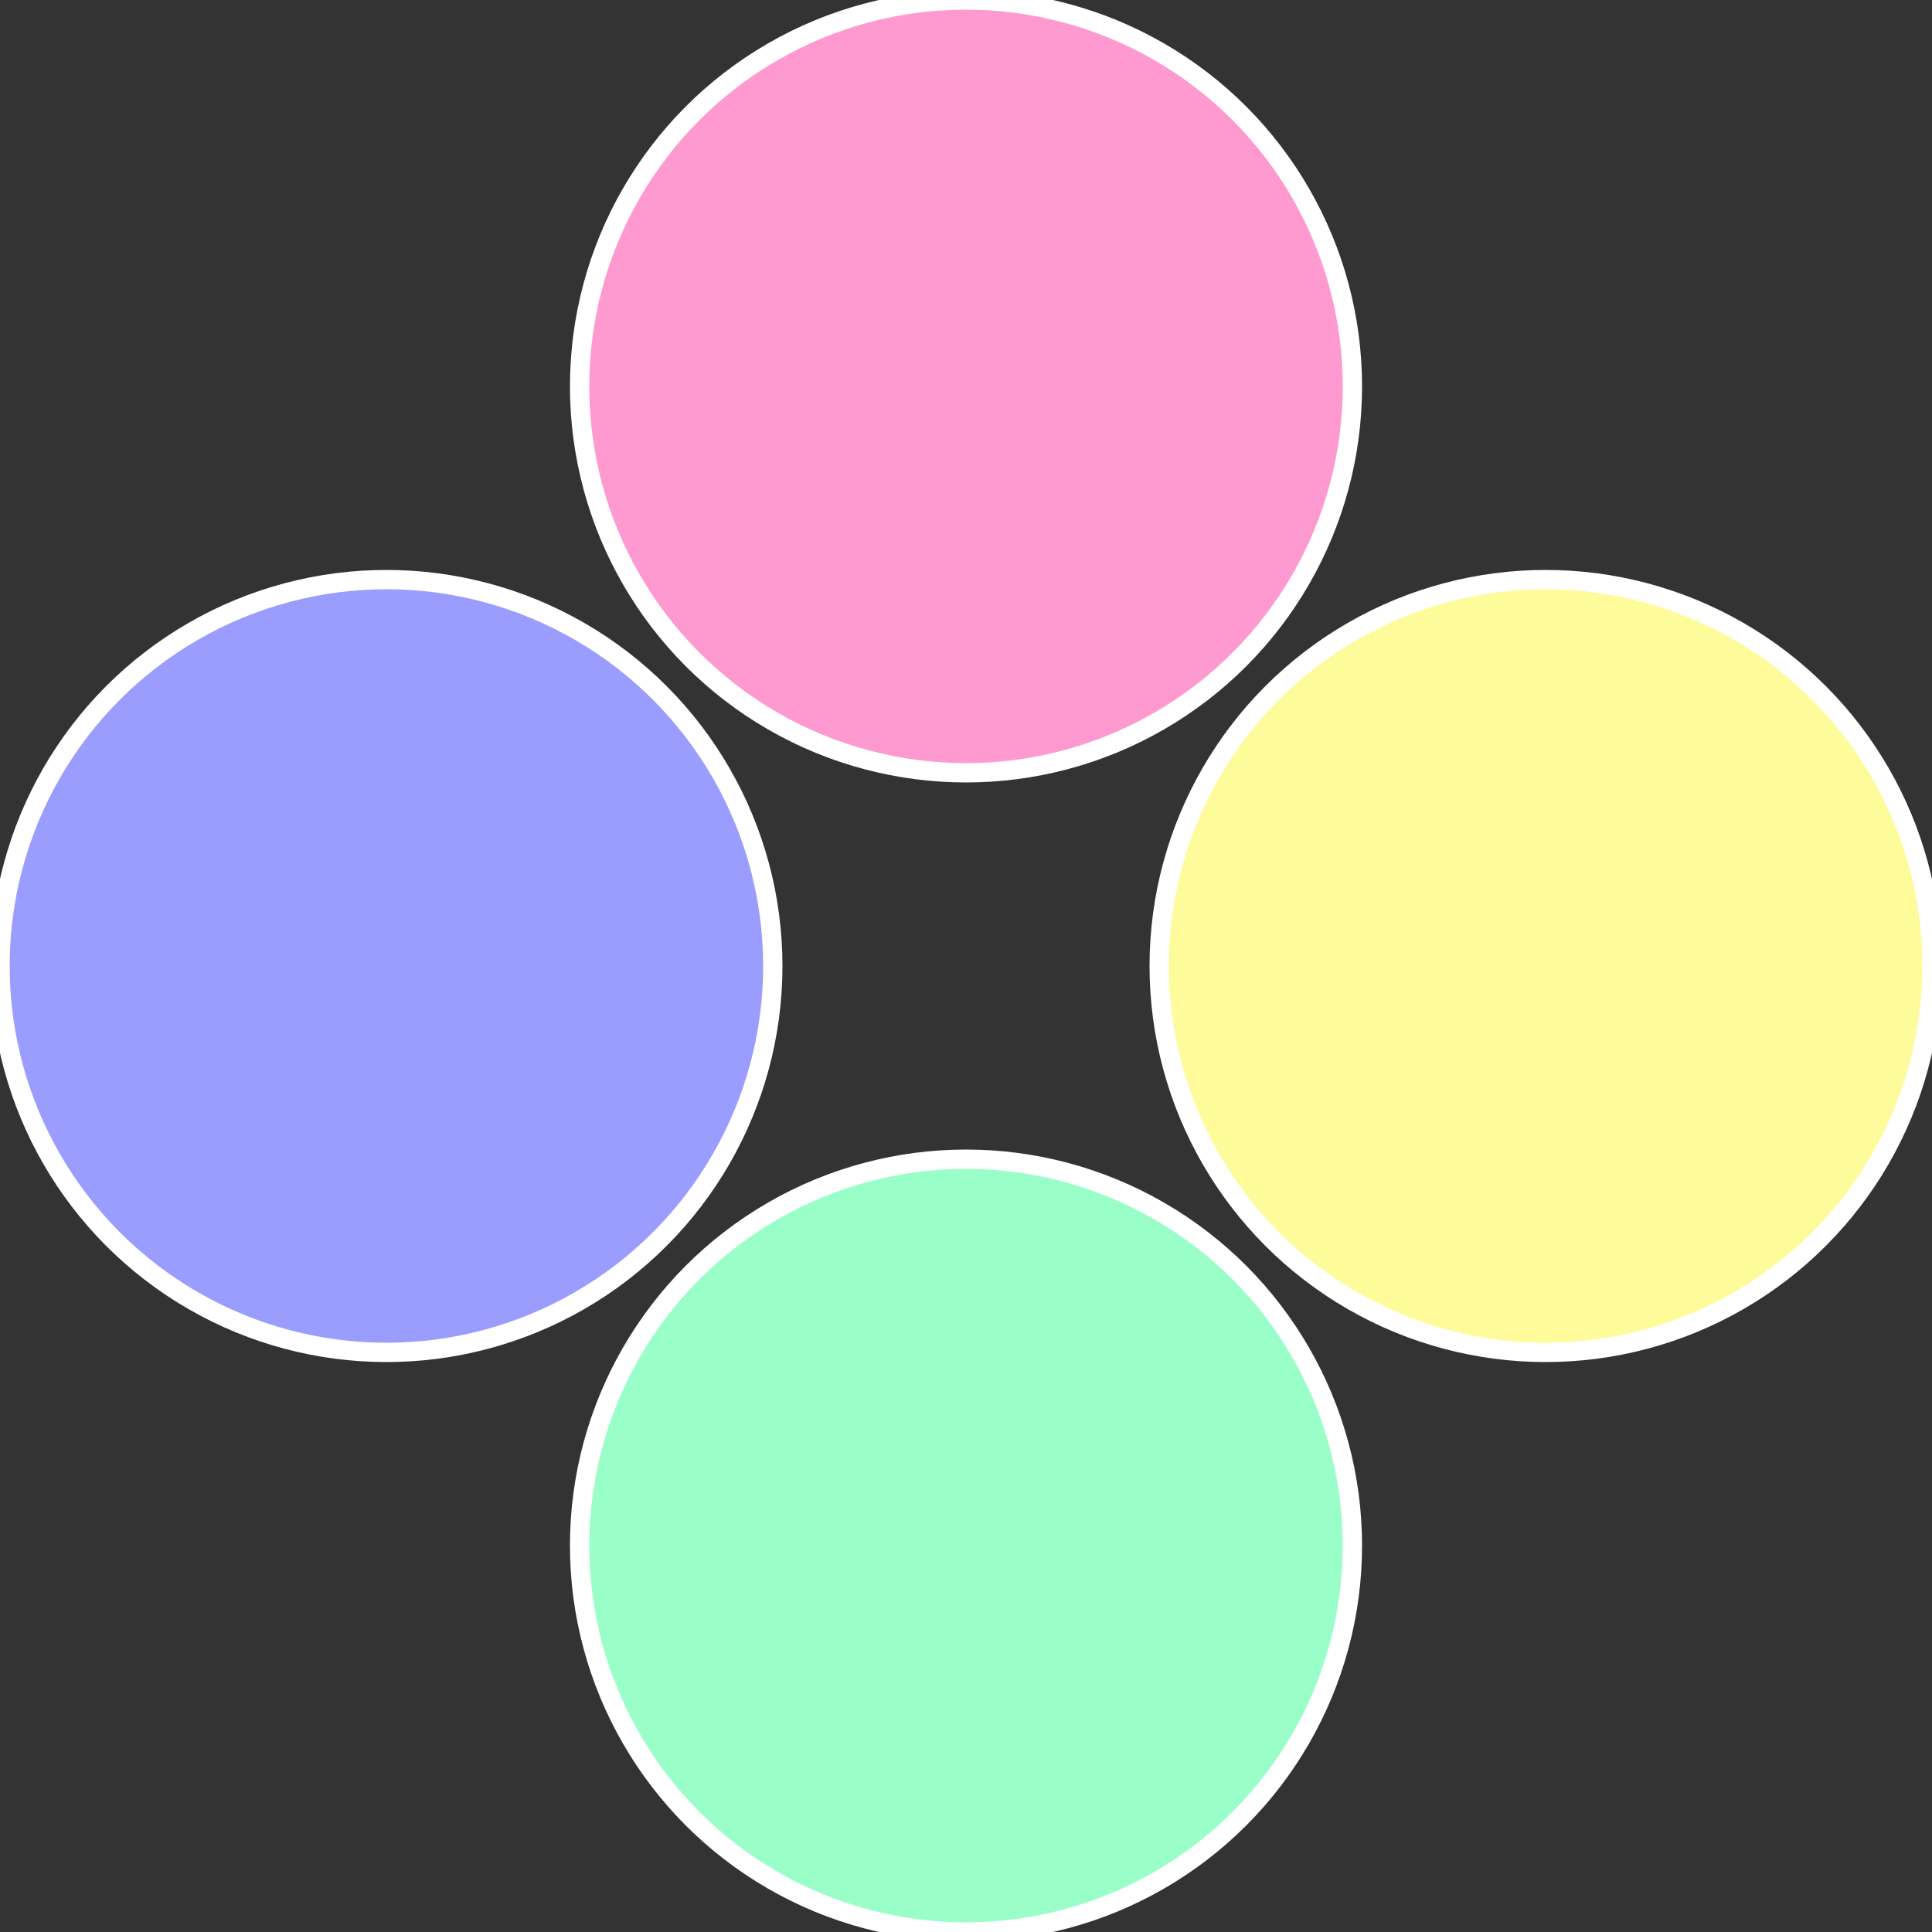
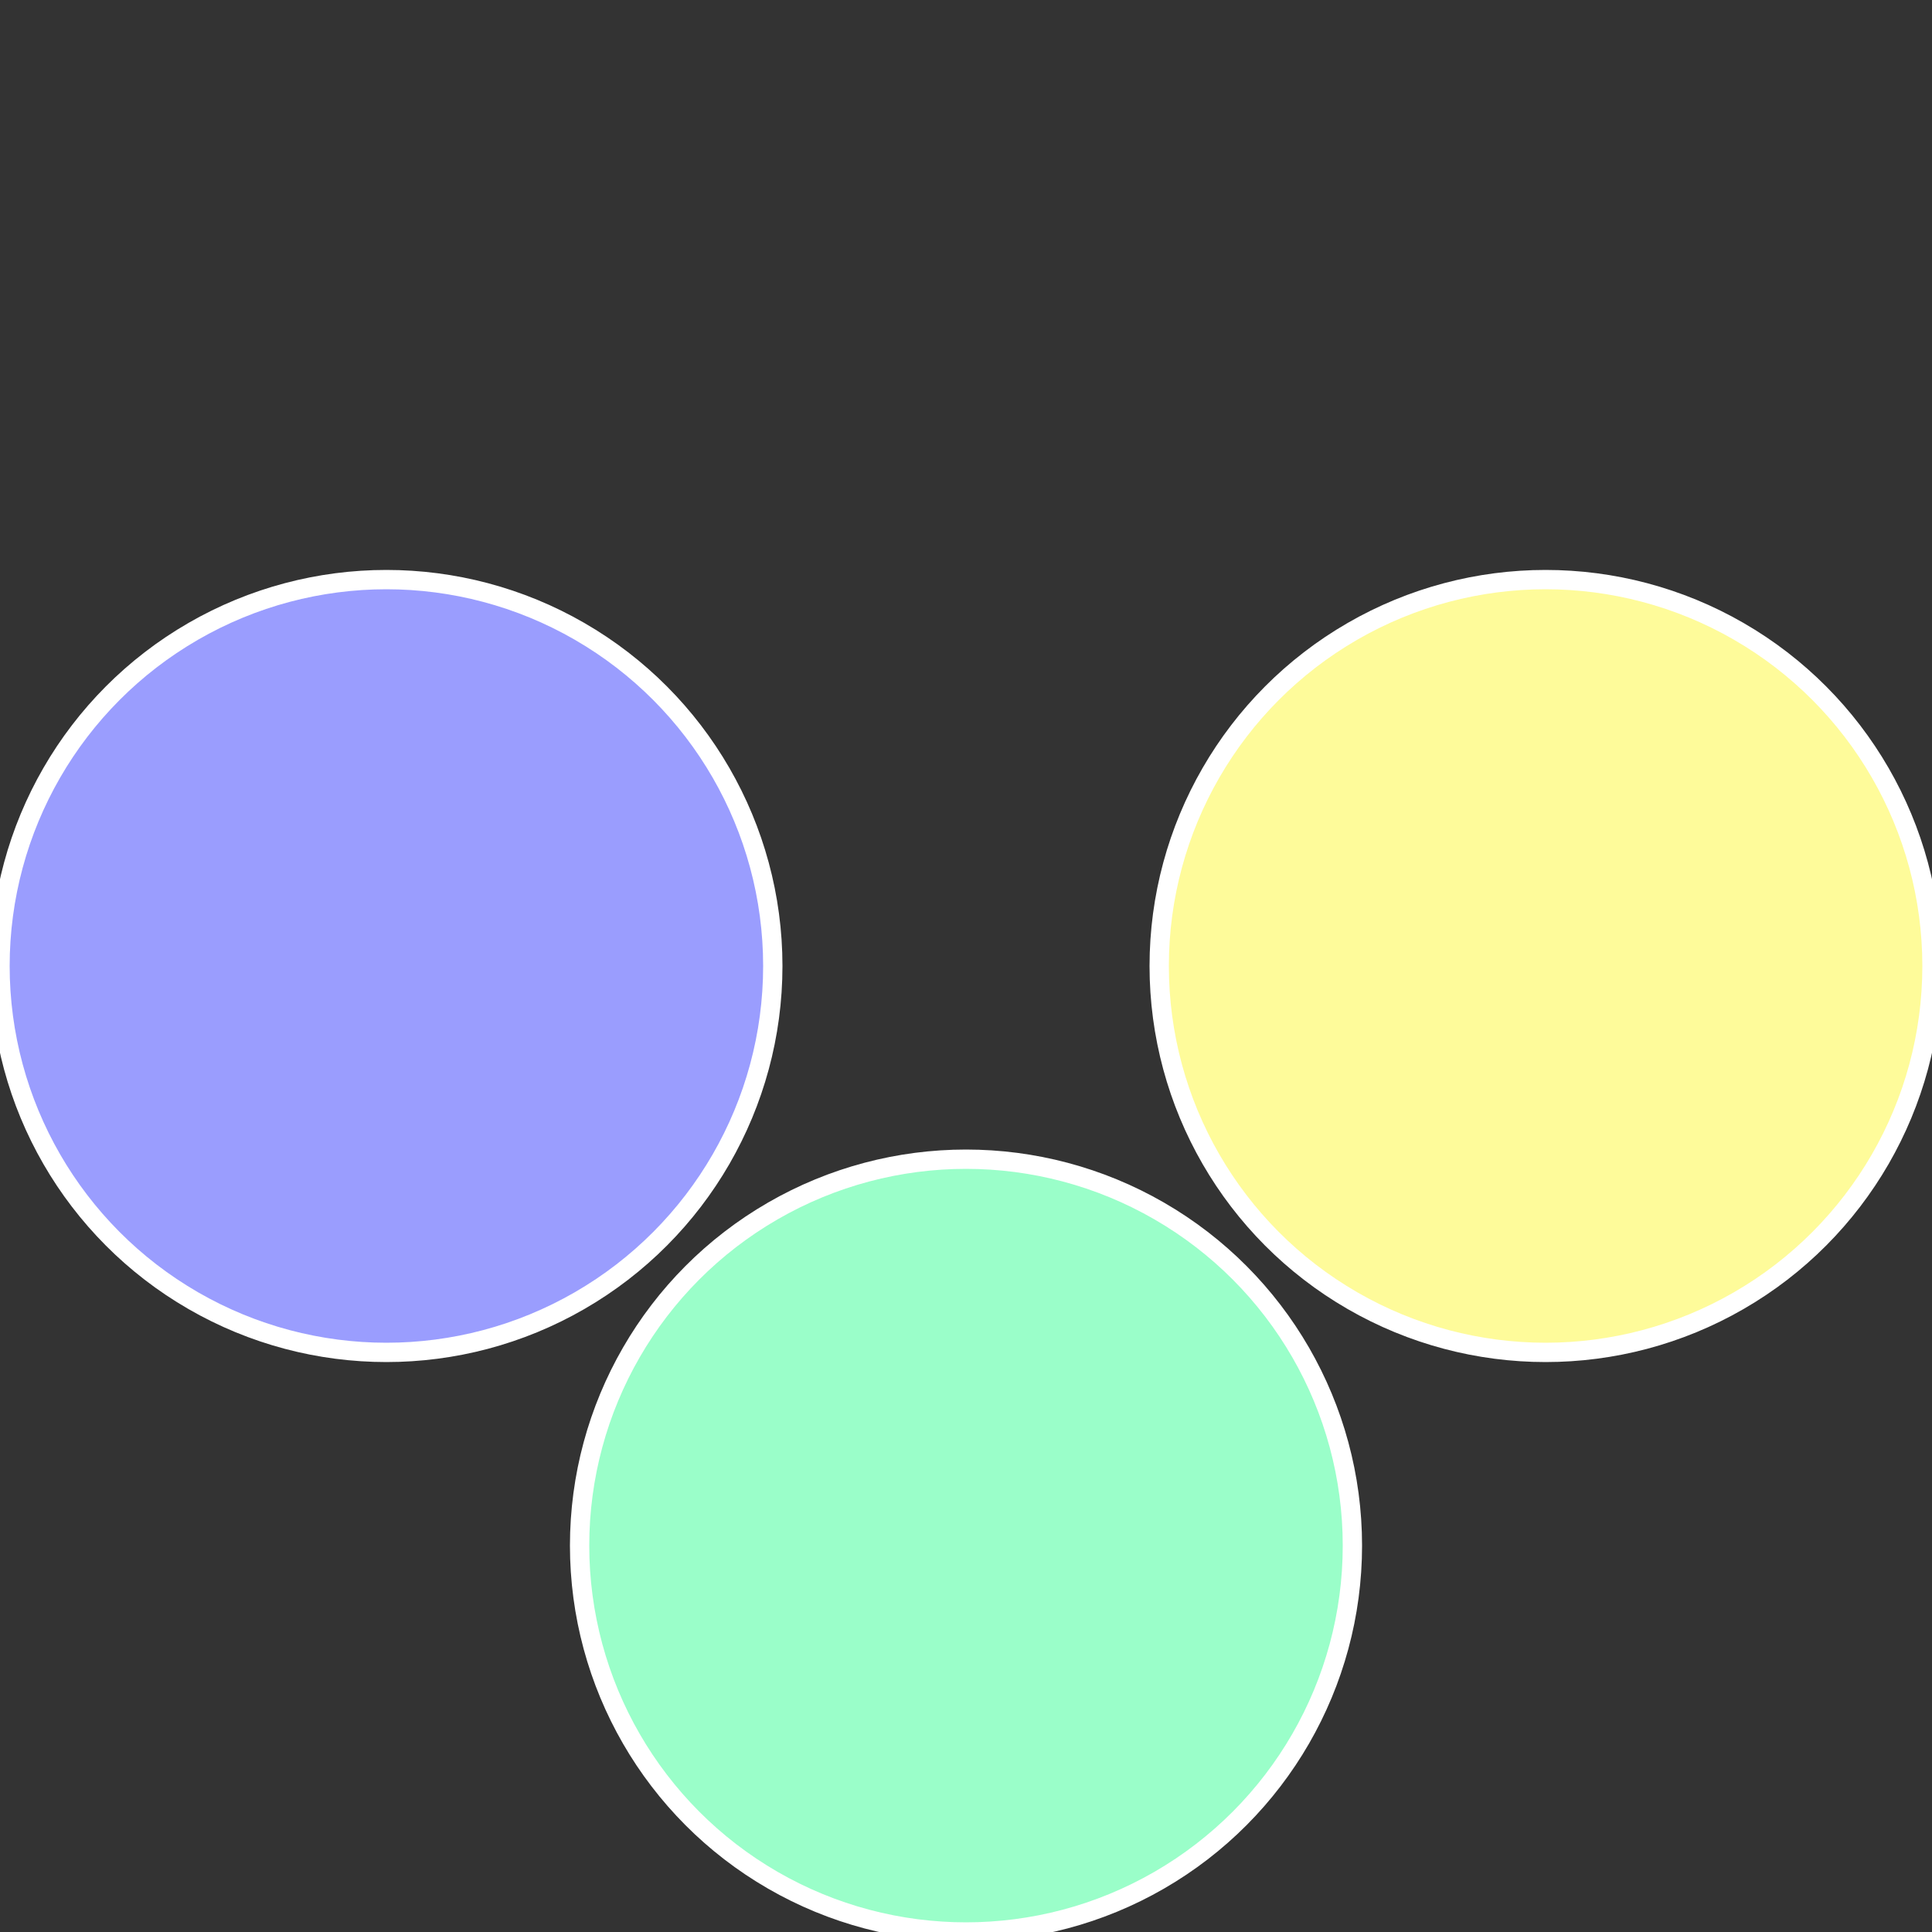
<svg xmlns="http://www.w3.org/2000/svg" width="500" height="500" viewBox="-1 -1 2 2">
  <rect x="-1" y="-1" width="2" height="2" fill="#333333" stroke="none" />
  <circle cx="0.6" cy="0" r="0.4" fill="#fefb9a" stroke="#fff" stroke-width="1%" />
  <circle cx="3.6739403974421E-17" cy="0.6" r="0.4" fill="#9afec9" stroke="#fff" stroke-width="1%" />
  <circle cx="-0.6" cy="7.3478807948841E-17" r="0.4" fill="#9a9dfe" stroke="#fff" stroke-width="1%" />
-   <circle cx="-1.1021821192326E-16" cy="-0.6" r="0.4" fill="#fe9acf" stroke="#fff" stroke-width="1%" />
</svg>